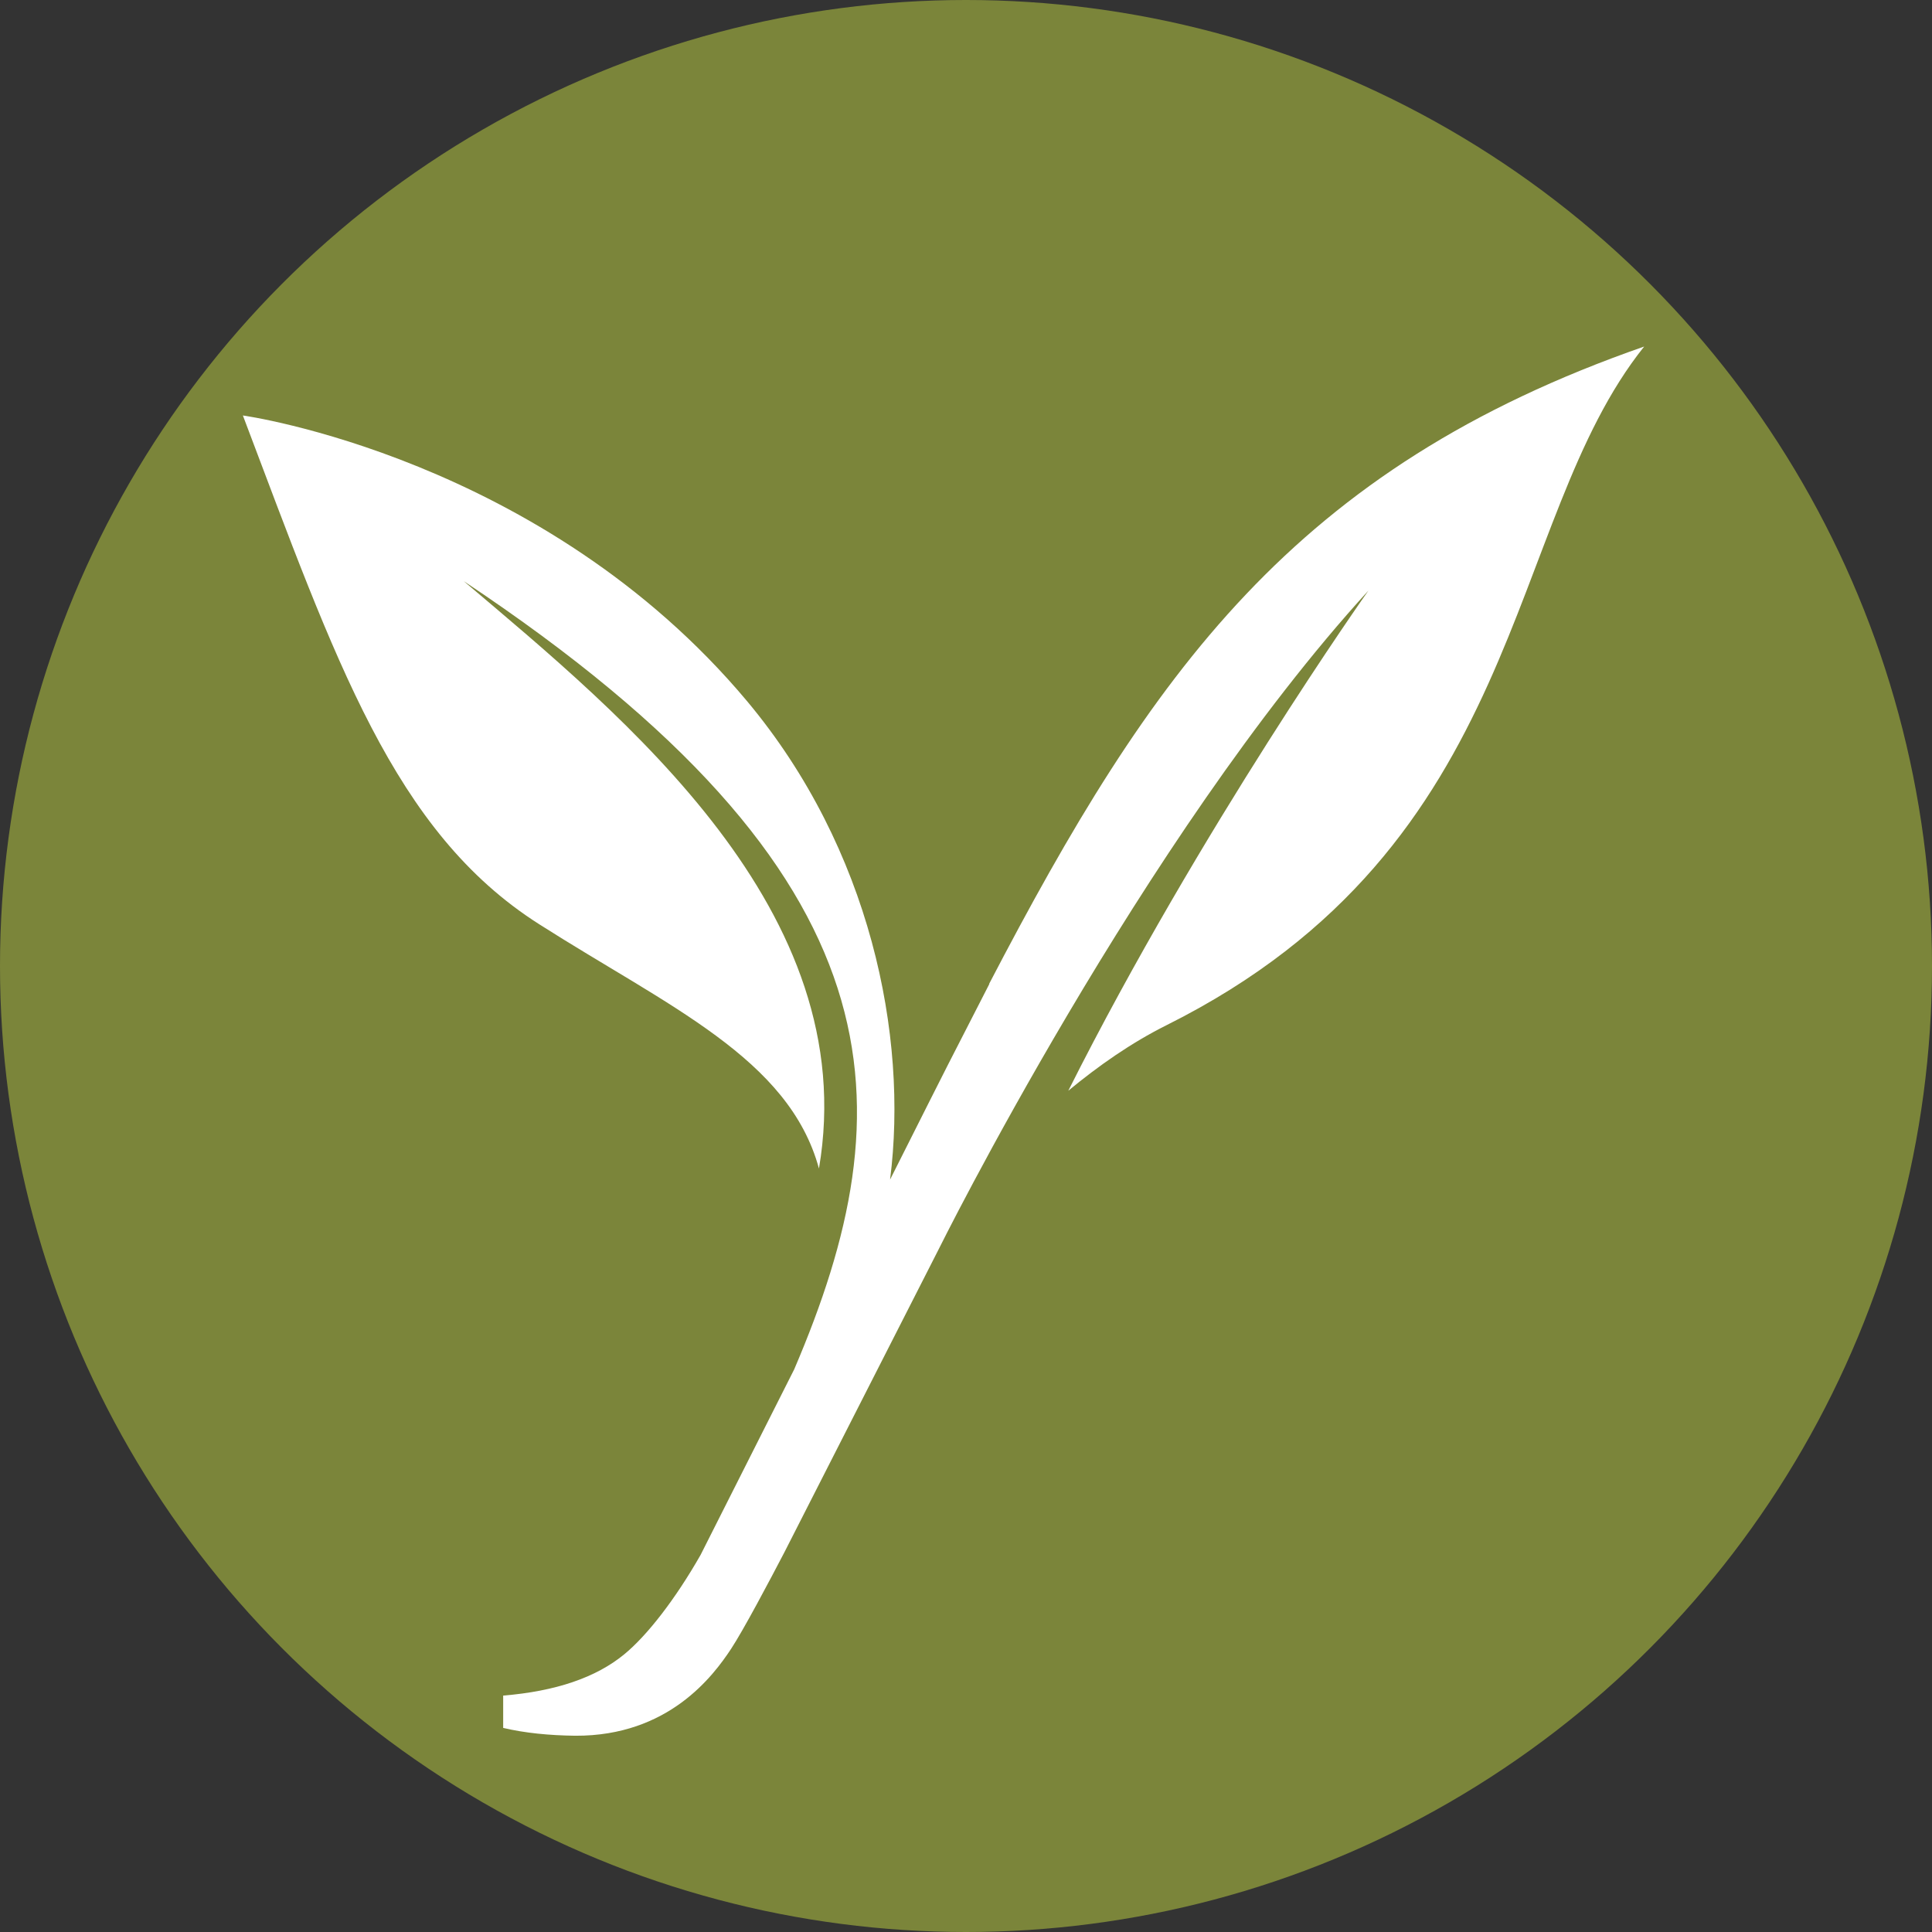
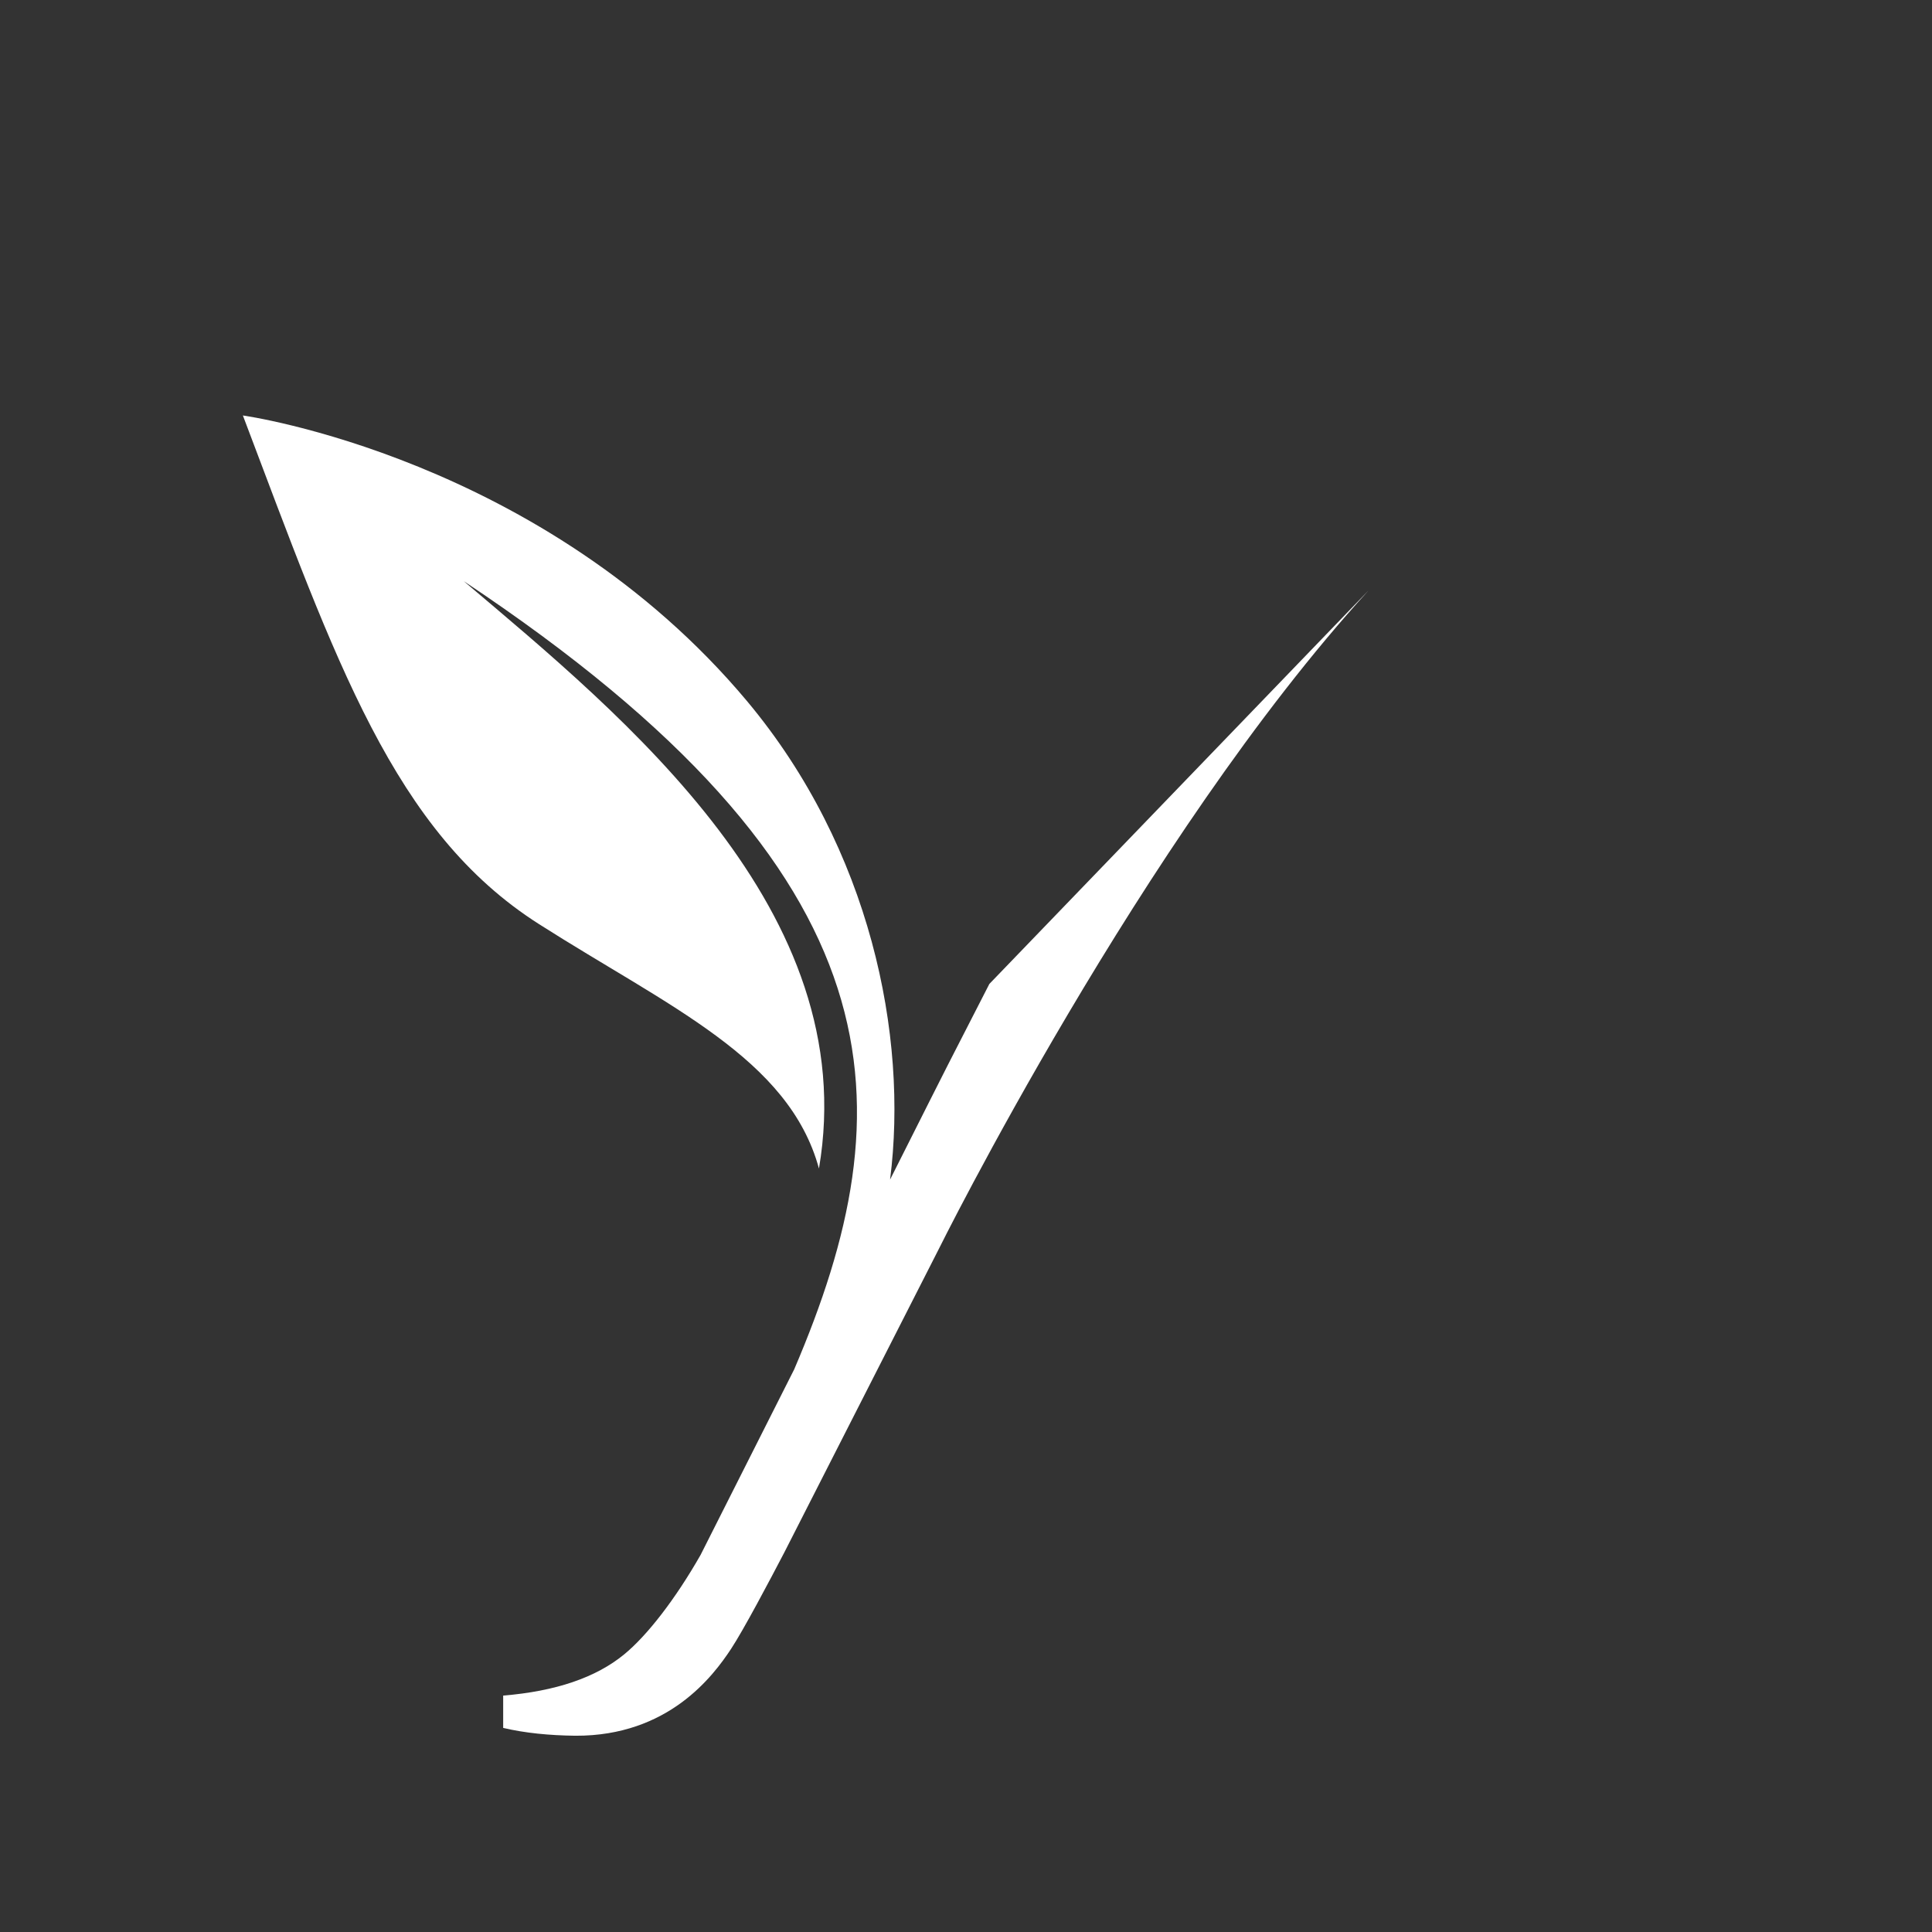
<svg xmlns="http://www.w3.org/2000/svg" id="Layer_1" viewBox="0 0 185.26 185.26">
  <rect x="0" y="0" width="185.26" height="185.26" fill="#333333" stroke="none" />
  <defs>
    <style>.cls-1{fill:#7b853a;}.cls-1,.cls-2{stroke-width:0px;}.cls-2{fill:#fff;}</style>
  </defs>
-   <circle class="cls-1" cx="92.63" cy="92.63" r="92.63" />
-   <path class="cls-2" d="m94.87,94.35l-3.96,7.73c-.58,1.15-1.17,2.32-1.77,3.5h0l-3.79,7.53c1.76-13.81-1.89-31.73-13.7-45.86-19.61-23.43-48.36-27.41-48.36-27.41,8.94,23.61,14.46,39.9,28.39,48.77,12.43,7.92,23.97,12.87,26.85,23.44,4.22-24.7-18.64-43.27-34.07-56.33,42.65,28.35,42.4,50.55,31.7,75.58l-8.98,17.8c-2.42,4.25-5.14,7.75-7.33,9.54-2.7,2.22-6.57,3.54-11.6,3.95v3.1c2.08.49,4.4.72,6.92.75,8.93.04,13.22-5.73,14.94-8.34,1.19-1.81,3.66-6.48,5.1-9.24l14.76-28.99s19.55-39.48,41.25-63.24c0,0-16.14,22.8-28.78,47.96,2.91-2.4,6.01-4.58,9.43-6.29,34.68-17.32,32.25-48.16,45.79-65.07-33.62,11.71-47.28,31.31-62.81,61.11,0,0,.01.01.01.01Z" />
+   <path class="cls-2" d="m94.87,94.35l-3.96,7.73c-.58,1.15-1.17,2.32-1.77,3.5h0l-3.79,7.53c1.76-13.81-1.89-31.73-13.7-45.86-19.61-23.43-48.36-27.41-48.36-27.41,8.94,23.61,14.46,39.9,28.39,48.77,12.43,7.92,23.97,12.87,26.85,23.44,4.22-24.7-18.64-43.27-34.07-56.33,42.65,28.35,42.4,50.55,31.7,75.58l-8.98,17.8c-2.42,4.25-5.14,7.75-7.33,9.54-2.7,2.22-6.57,3.54-11.6,3.95v3.1c2.08.49,4.4.72,6.92.75,8.93.04,13.22-5.73,14.94-8.34,1.19-1.81,3.66-6.48,5.1-9.24l14.76-28.99s19.55-39.48,41.25-63.24Z" />
</svg>